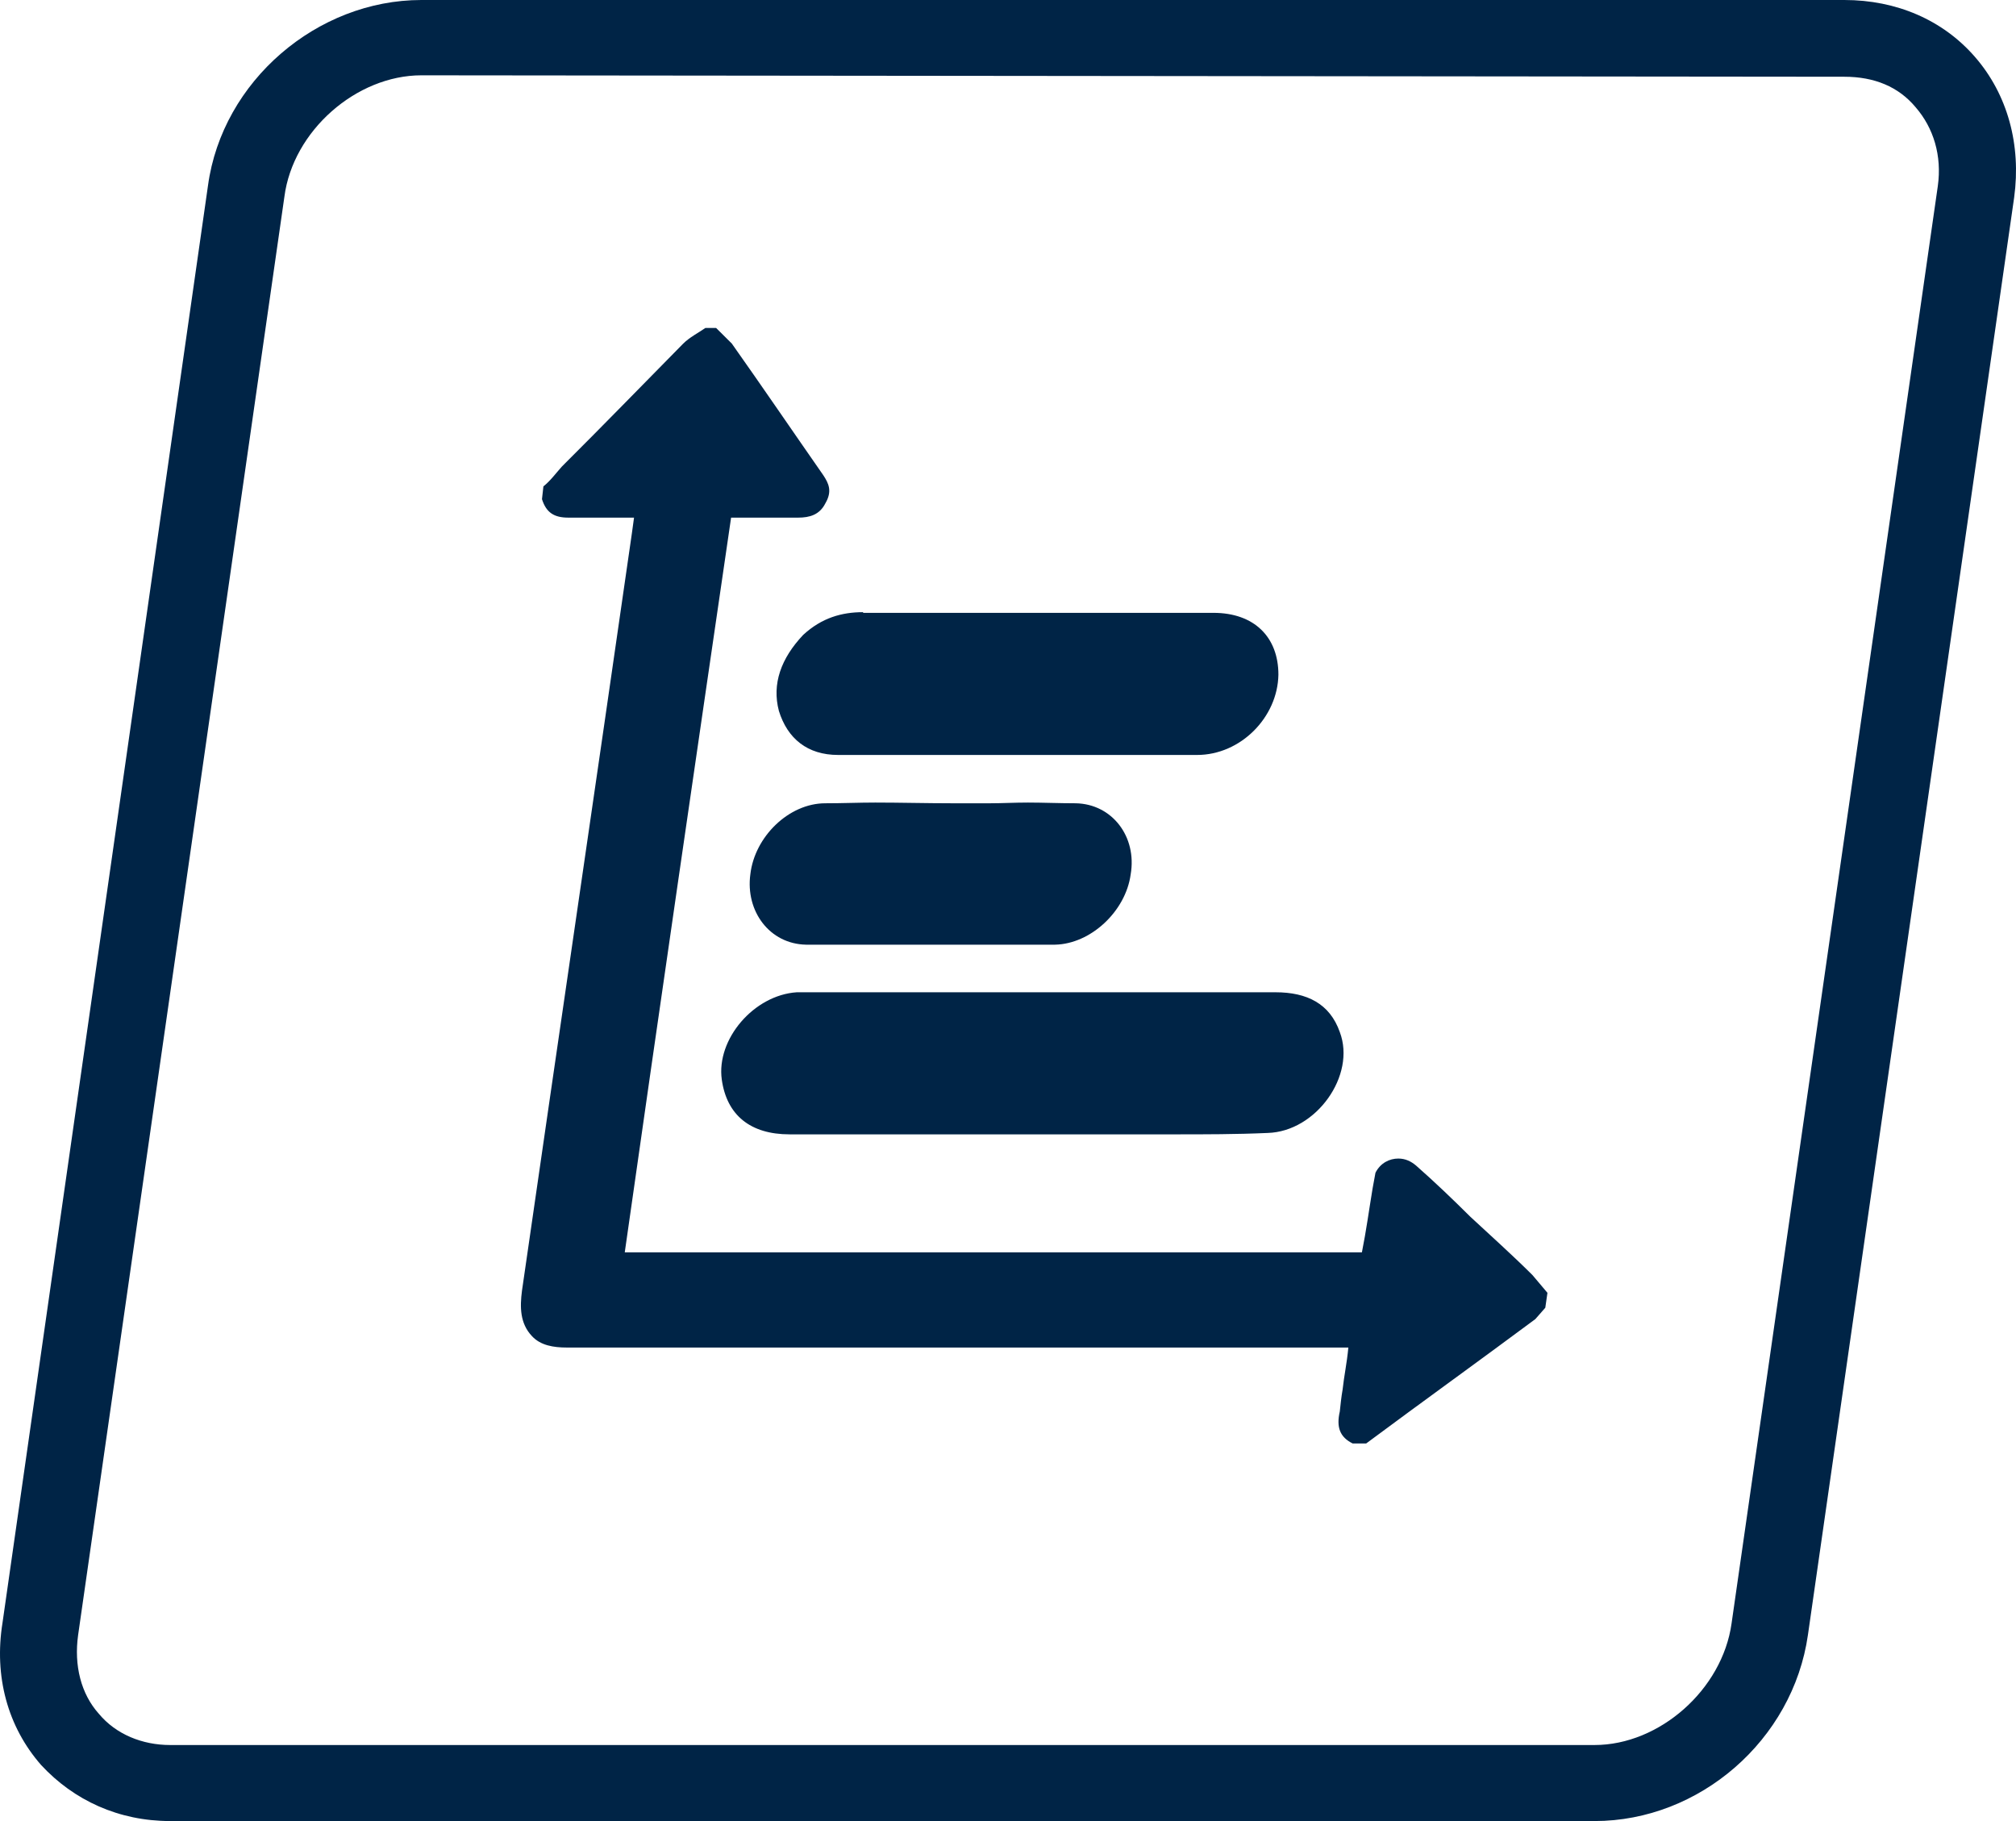
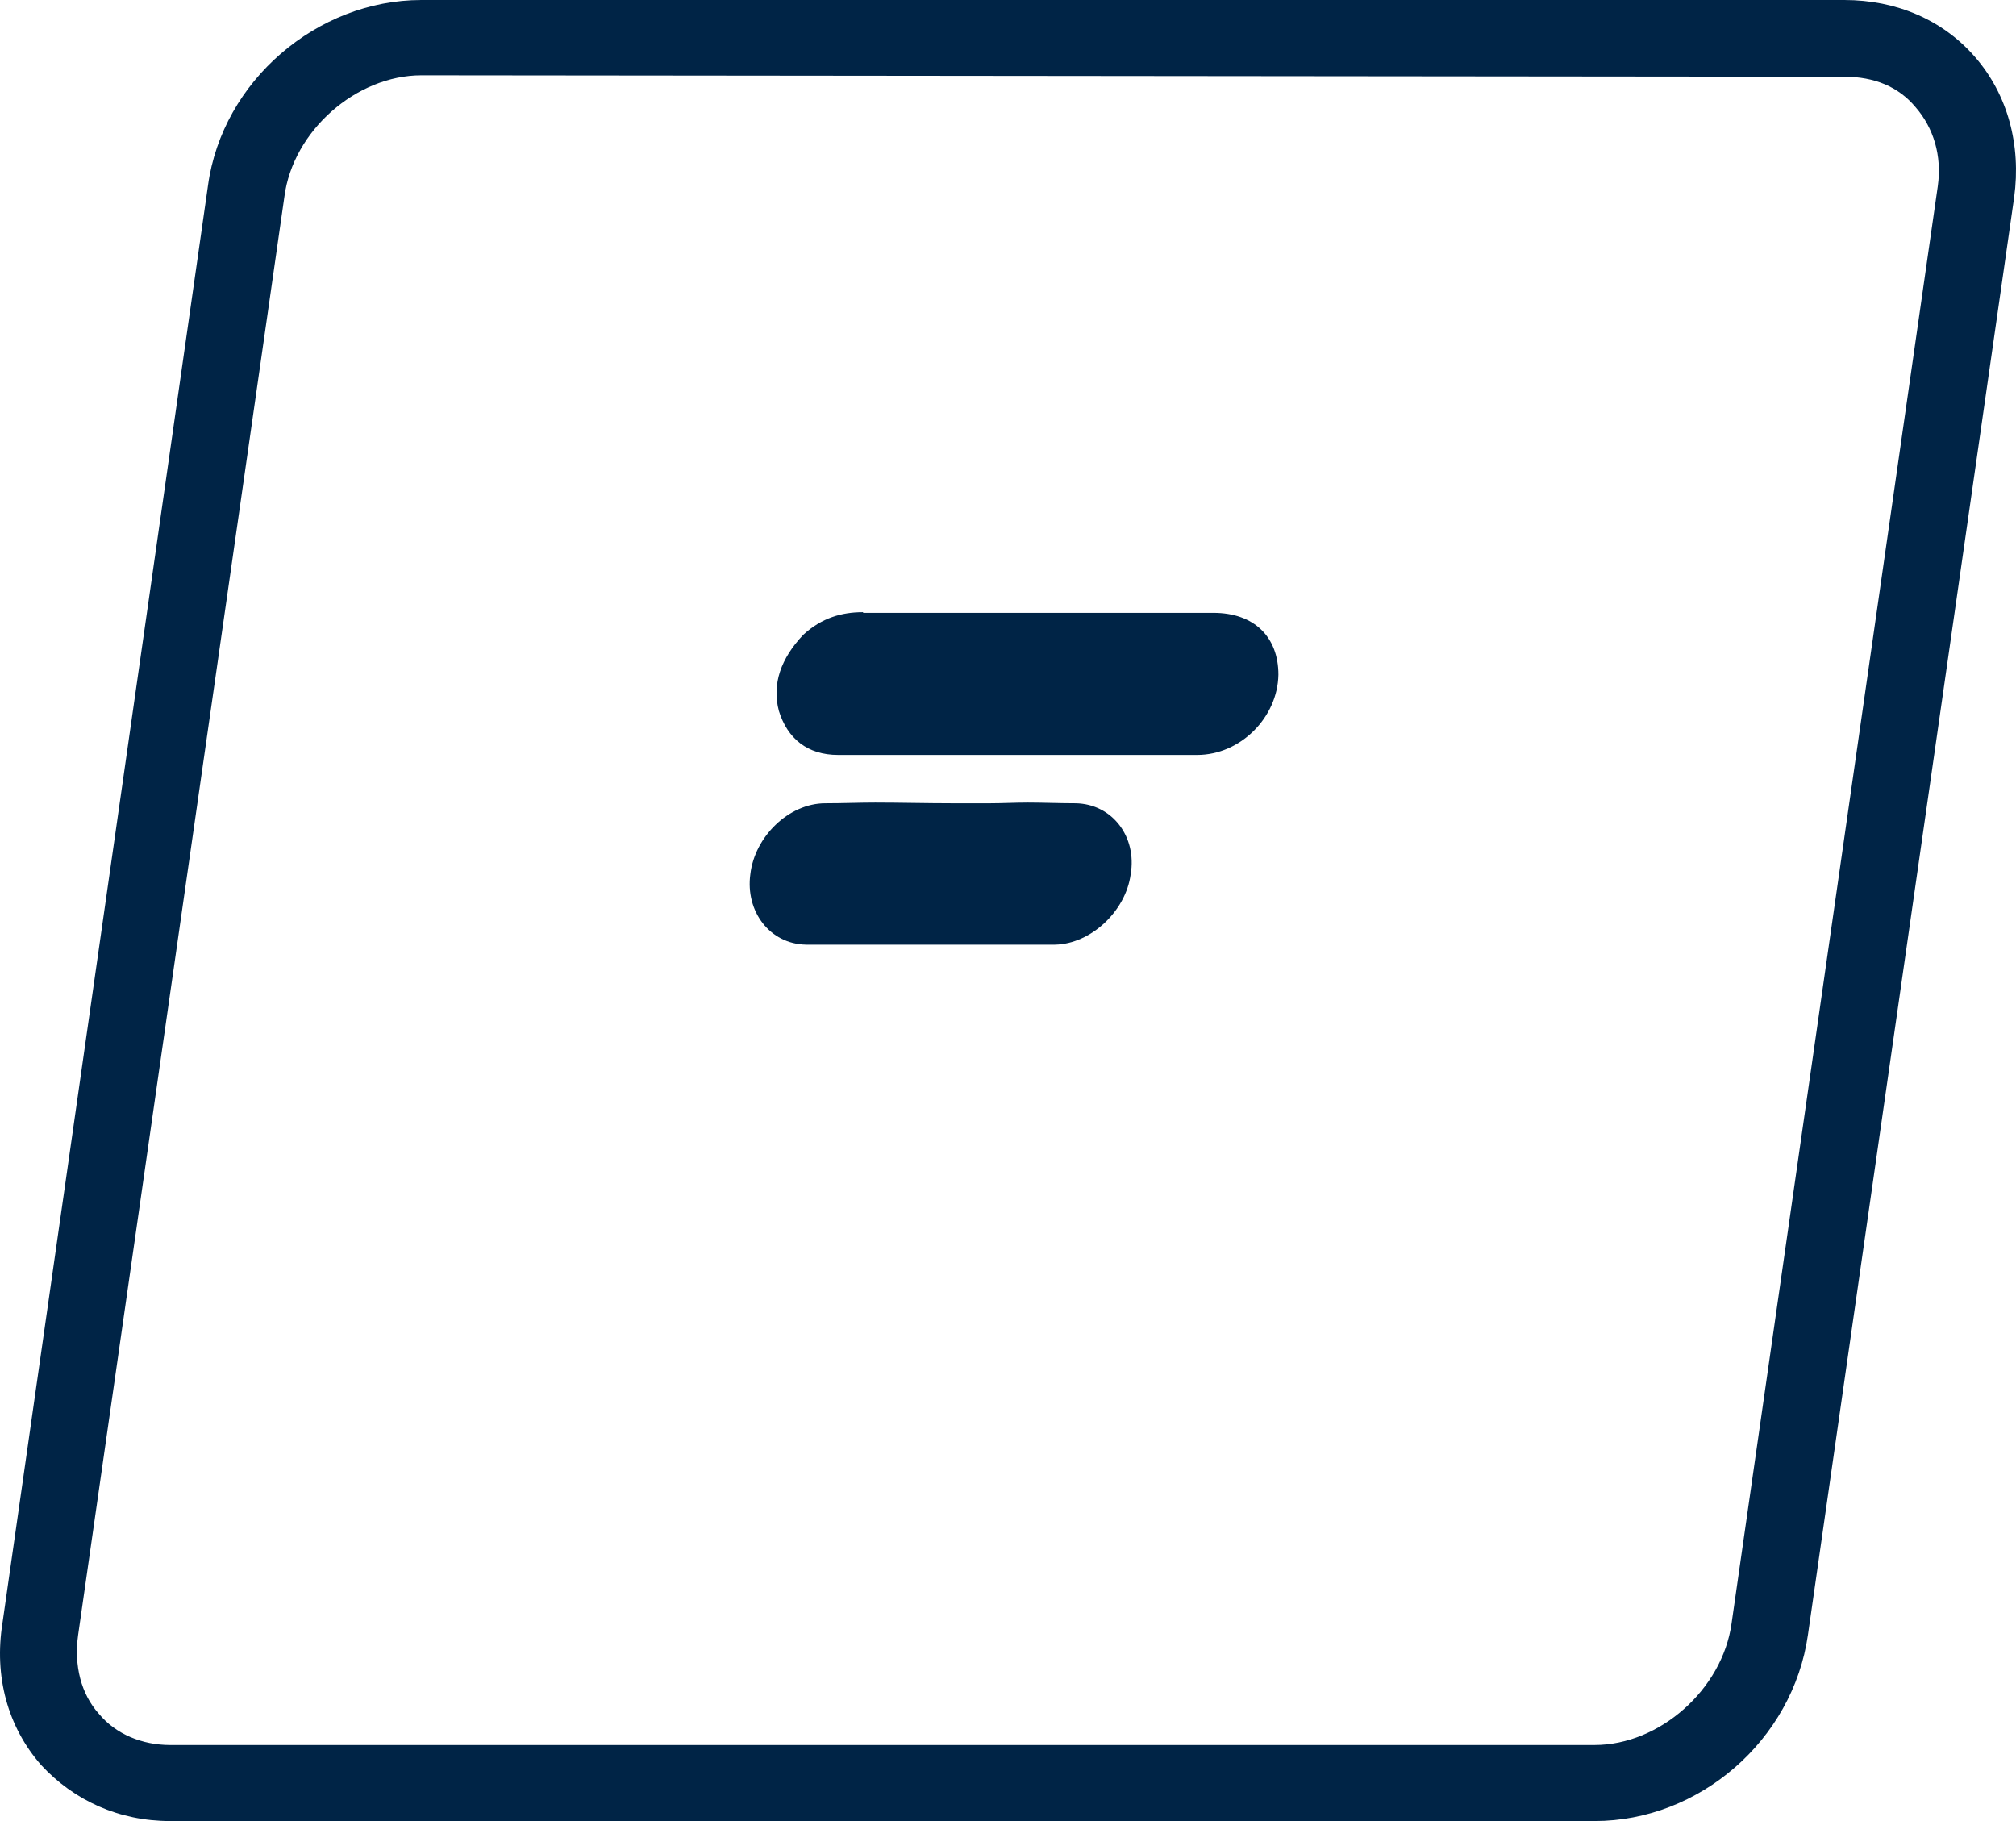
<svg xmlns="http://www.w3.org/2000/svg" width="62" height="56" viewBox="0 0 62 56" fill="none">
  <path d="M5.234 53.662C4.378 53.662 3.566 53.334 3.04 52.701C2.491 52.089 2.271 51.215 2.403 50.276L8.746 6.052C9.009 4.02 10.962 2.316 12.959 2.316L56.72 2.36C57.642 2.36 58.388 2.666 58.914 3.299C59.463 3.933 59.727 4.785 59.595 5.725L53.252 49.926C52.967 51.958 51.036 53.662 49.039 53.662H5.234ZM6.397 5.703L0.077 49.904C-0.186 51.543 0.23 53.094 1.262 54.274C2.271 55.366 3.654 56 5.234 56H49.039C52.265 56 55.14 53.509 55.601 50.276L61.943 6.074C62.163 4.457 61.745 2.906 60.736 1.748C59.748 0.612 58.322 0 56.72 0H12.959C9.755 0 6.836 2.491 6.397 5.703Z" fill="#002446" />
-   <path d="M21.694 10.085C21.474 10.238 21.211 10.369 21.013 10.565C19.784 11.811 18.533 13.1 17.282 14.345C17.085 14.564 16.931 14.782 16.712 14.957L16.668 15.35C16.8 15.765 17.041 15.918 17.48 15.918H19.499L19.433 16.399C18.314 24.177 17.173 31.934 16.053 39.691C15.988 40.193 15.988 40.696 16.361 41.089C16.624 41.373 17.019 41.439 17.436 41.439H41.467C41.423 41.919 41.335 42.312 41.291 42.728C41.248 42.968 41.226 43.208 41.204 43.405C41.094 43.886 41.204 44.192 41.599 44.388H42.016C43.75 43.099 45.483 41.854 47.217 40.565L47.524 40.215L47.59 39.756L47.129 39.21C46.515 38.598 45.856 38.008 45.22 37.418C44.671 36.872 44.123 36.348 43.552 35.845C43.398 35.714 43.223 35.627 43.003 35.627C42.74 35.627 42.455 35.758 42.301 36.064L42.213 36.544C42.104 37.2 42.016 37.855 41.884 38.511H19.214C20.289 30.951 21.386 23.435 22.484 15.918H24.547C24.898 15.918 25.205 15.831 25.381 15.482C25.6 15.11 25.491 14.87 25.315 14.607C24.371 13.253 23.449 11.898 22.506 10.565L22.023 10.085H21.694Z" fill="#002446" />
-   <path d="M39.229 30.514H24.503C23.186 30.601 22.023 31.956 22.198 33.201C22.352 34.293 23.076 34.883 24.283 34.883H36.112C37.056 34.883 38.022 34.883 38.987 34.84C40.48 34.796 41.709 33.07 41.204 31.737C40.897 30.863 40.194 30.514 39.229 30.514Z" fill="#002446" />
  <path d="M26.544 18.825C25.886 18.825 25.271 18.999 24.701 19.524C24.02 20.245 23.735 21.031 23.954 21.862C24.218 22.714 24.832 23.216 25.776 23.216H36.815C38.154 23.216 39.294 22.058 39.316 20.747C39.316 19.589 38.57 18.846 37.319 18.846C35.717 18.846 34.093 18.846 32.535 18.846H26.544" fill="#002446" />
  <path d="M25.381 24.702C24.261 24.702 23.208 25.729 23.076 26.887C22.923 28.023 23.669 29.028 24.788 29.05H32.447C33.545 29.028 34.62 28.023 34.773 26.887C34.971 25.729 34.203 24.724 33.084 24.702C32.579 24.702 32.074 24.68 31.613 24.68C31.196 24.68 30.823 24.702 30.45 24.702H29.287C28.497 24.702 27.685 24.68 26.917 24.68C26.412 24.68 25.929 24.702 25.381 24.702Z" fill="#002446" />
</svg>